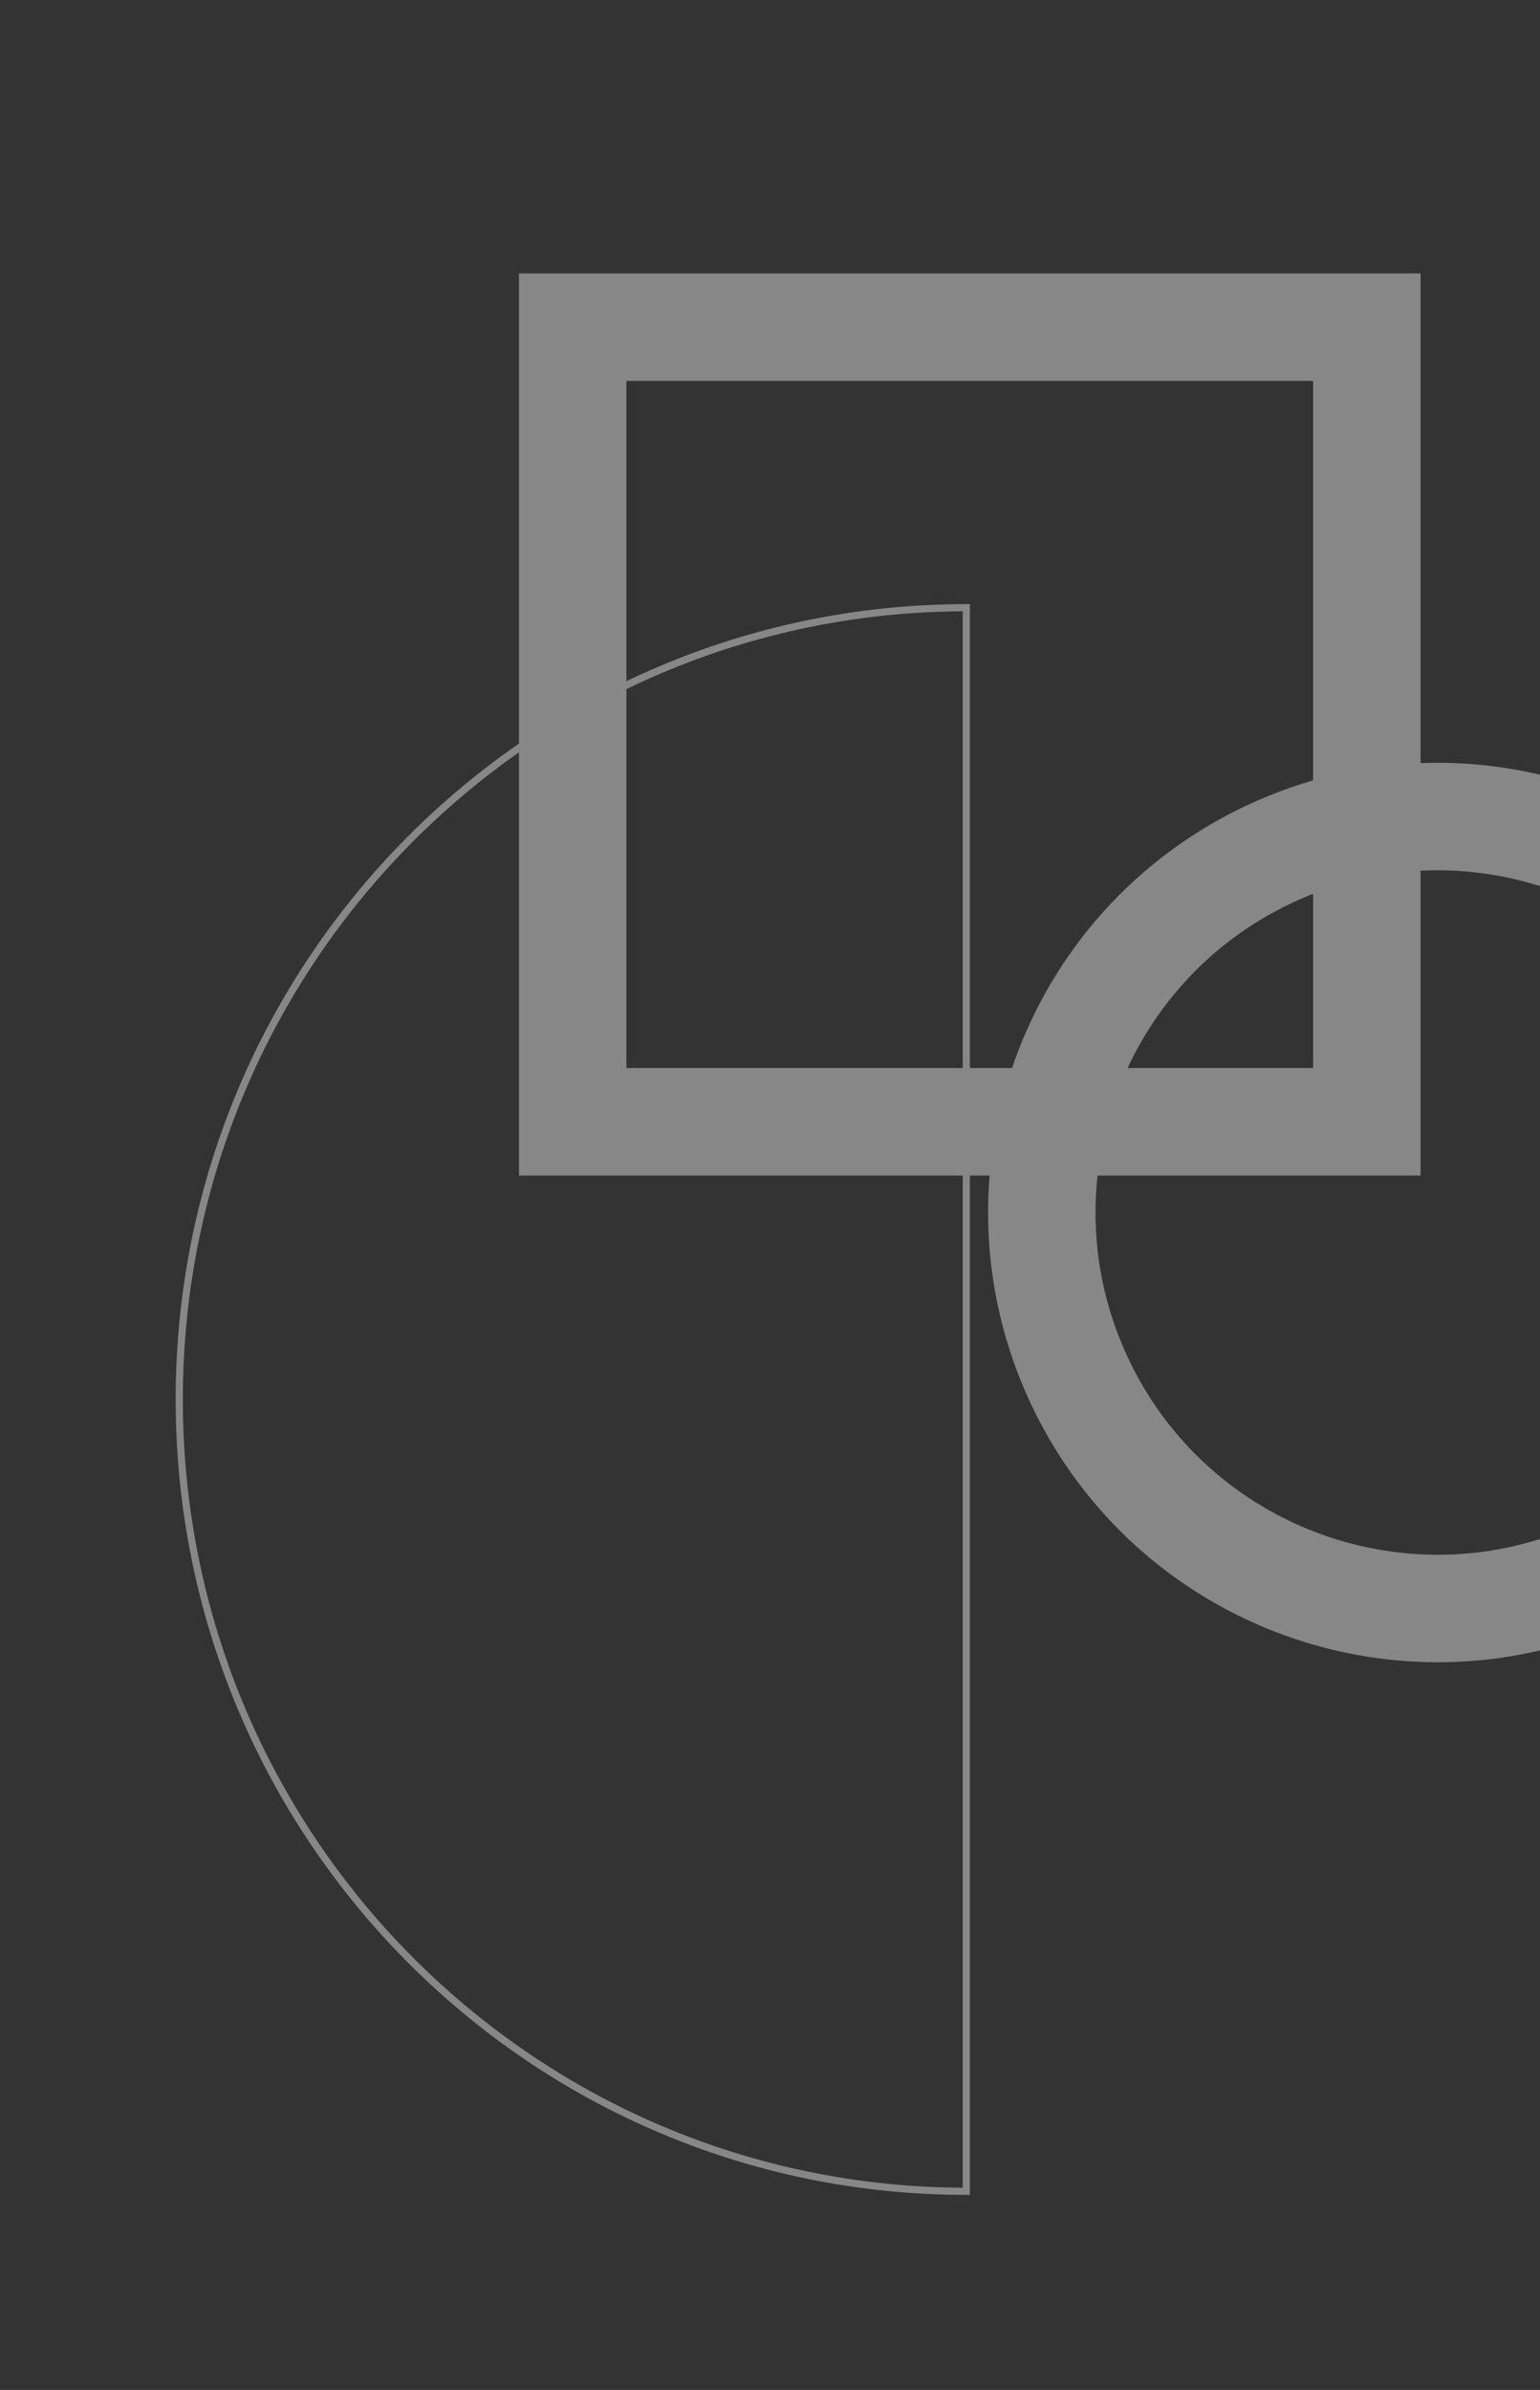
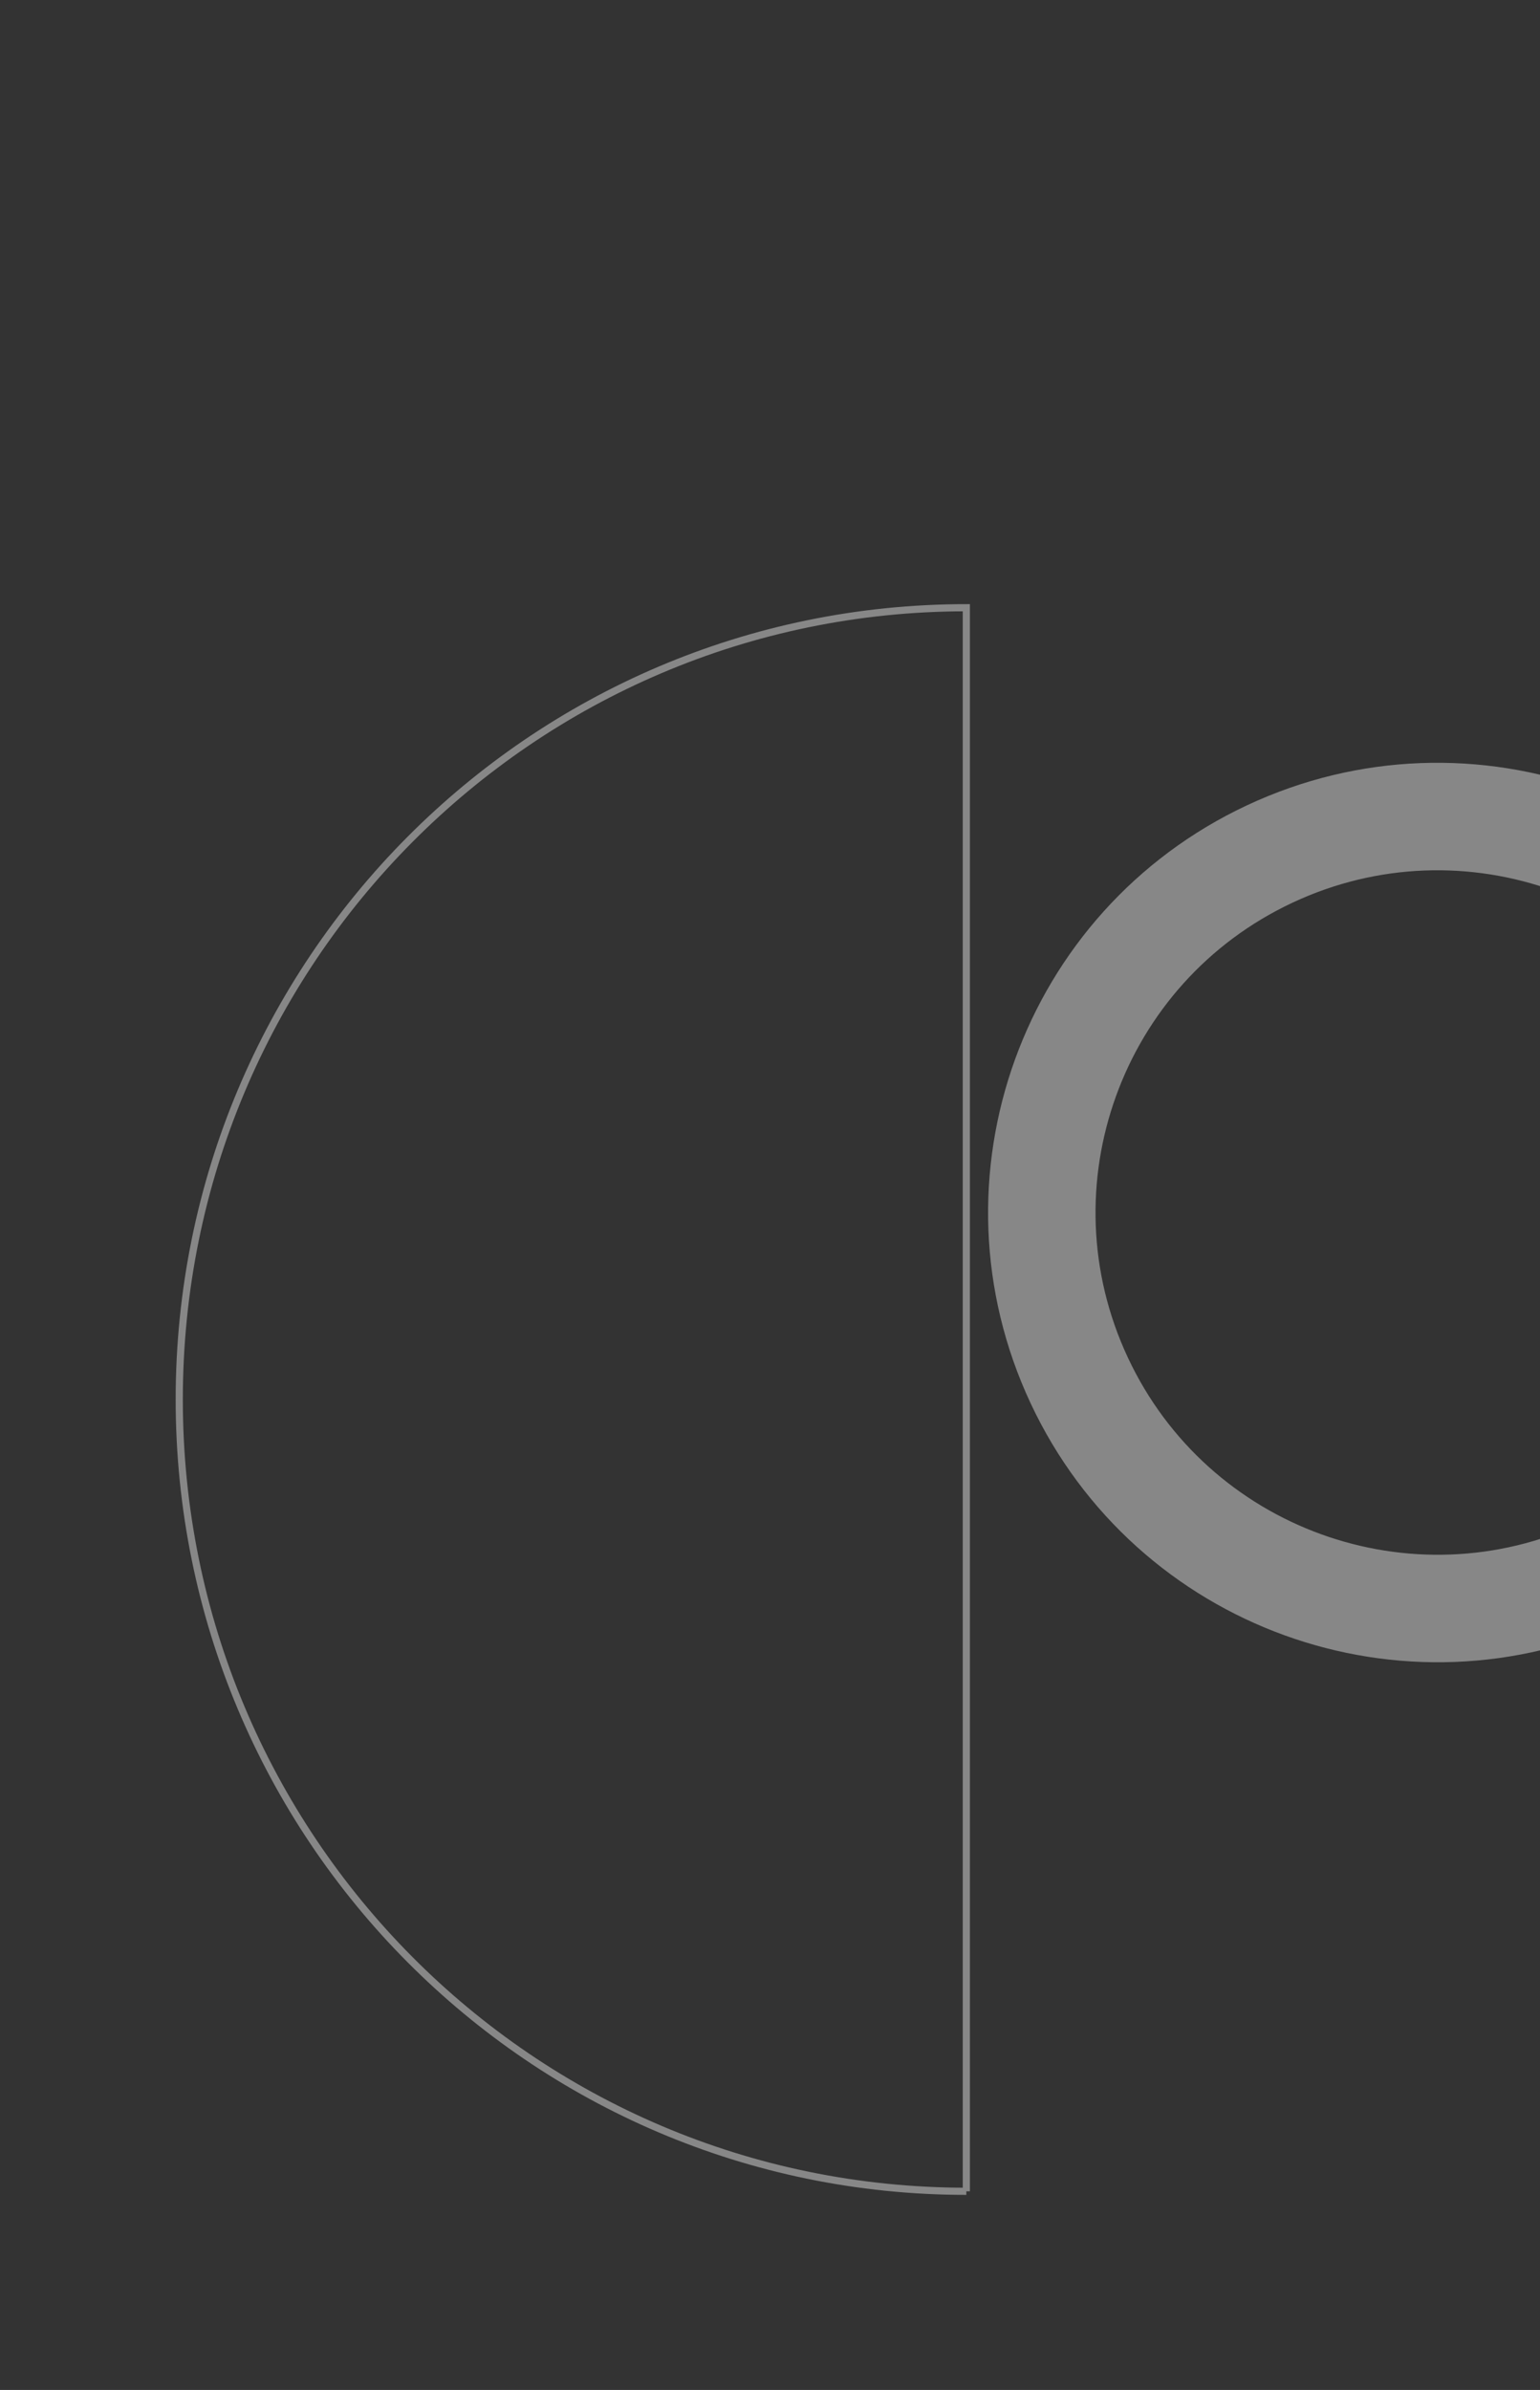
<svg xmlns="http://www.w3.org/2000/svg" width="860" height="1334" viewBox="0 0 860 1334" fill="none">
  <rect x="0" y="0" width="860" height="1334" fill="#333333" stroke="none" />
  <g opacity="0.45" clip-path="url(#clip0_3153_72231)">
-     <path d="M539.637 1223.12C296.879 1223.12 100.098 1025.26 100.098 781.166C100.098 537.068 296.879 339.215 539.637 339.215V1223.12Z" stroke="#EDEDEE" stroke-width="4" stroke-miterlimit="10" />
+     <path d="M539.637 1223.12C296.879 1223.12 100.098 1025.26 100.098 781.166C100.098 537.068 296.879 339.215 539.637 339.215V1223.12" stroke="#EDEDEE" stroke-width="4" stroke-miterlimit="10" />
    <path d="M896.523 876.913C1007.03 825.143 1054.65 693.581 1002.89 583.06C951.125 472.539 819.576 424.912 709.067 476.682C598.558 528.452 550.936 660.015 602.701 770.536C654.465 881.056 786.014 928.683 896.523 876.913Z" stroke="#EDEDEE" stroke-width="60" stroke-miterlimit="10" />
-     <path d="M763.299 182.61H319.818V626.138H763.299V182.61Z" stroke="#EDEDEE" stroke-width="60" stroke-miterlimit="10" />
    <path d="M-1032.8 -725.751H2405.54V1691.63H-1032.8V-725.751Z" stroke="#D6D7D9" />
  </g>
  <defs>
    <clipPath id="clip0_3153_72231">
      <rect width="1311" height="1334" fill="white" />
    </clipPath>
  </defs>
</svg>